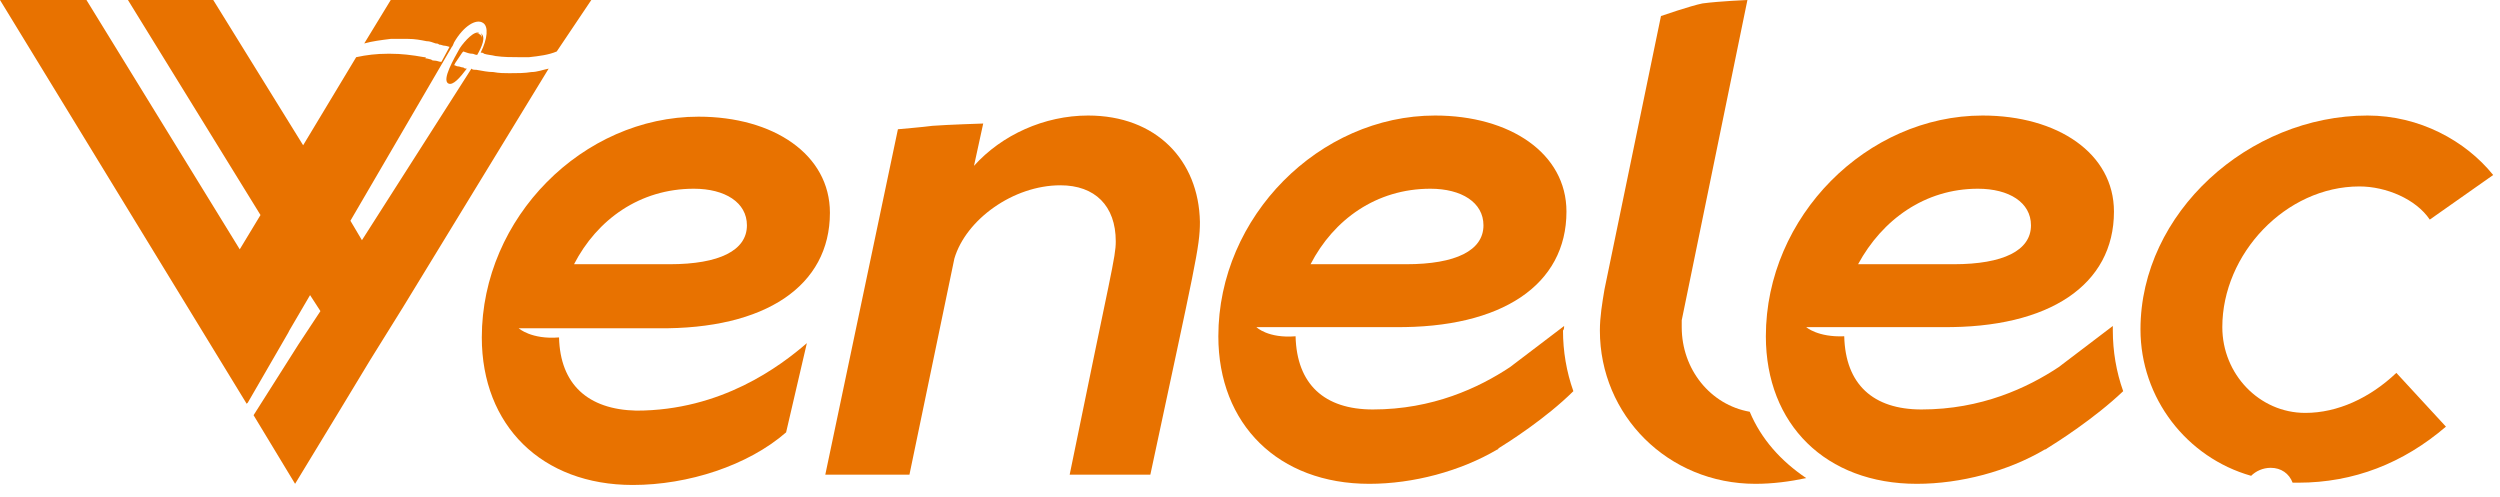
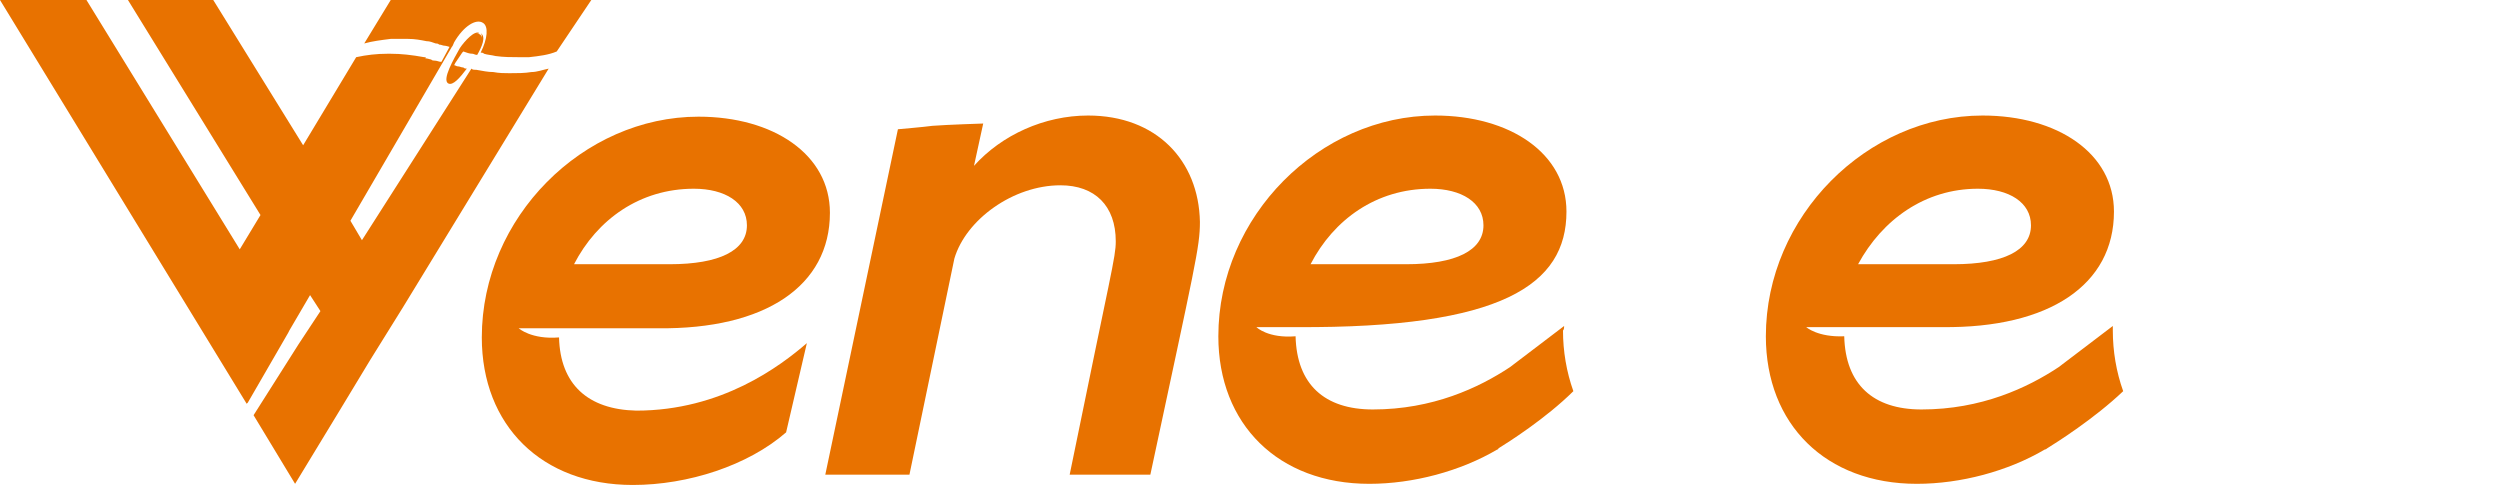
<svg xmlns="http://www.w3.org/2000/svg" width="151" height="30" viewBox="0 0 151 30" fill="none">
  <path d="M27.918 3.178L27.987 3.109C28.196 3.178 28.335 3.247 28.544 3.247C28.614 3.247 28.683 3.316 28.823 3.316C29.101 2.832 29.38 2.211 29.032 2.003C29.101 2.072 29.101 2.141 29.101 2.28C29.101 2.211 29.032 2.072 28.962 2.072C28.892 2.003 28.823 2.003 28.683 2.072C28.823 2.003 28.892 2.003 28.962 2.003C28.683 1.796 28.057 2.487 27.778 2.901C27.43 3.523 26.665 4.836 27.082 5.043C27.361 5.181 27.778 4.698 28.196 4.145C28.127 4.145 28.057 4.145 27.987 4.076C27.848 4.076 27.778 4.007 27.639 4.007C27.57 4.007 27.5 3.938 27.43 3.938L27.5 3.799C27.639 3.592 27.778 3.385 27.918 3.178Z" fill="#E87200" />
-   <path d="M139.24 24.939C136.455 24.939 134.228 22.591 134.228 19.758C134.228 15.337 138.057 11.261 142.512 11.261C144.114 11.261 145.924 12.021 146.759 13.264L150.588 10.57C148.917 8.497 146.133 6.978 143 6.978C135.829 6.978 129.285 12.85 129.285 19.896C129.285 24.041 132.069 27.634 135.968 28.739C136.247 28.463 136.664 28.256 137.152 28.256C137.778 28.256 138.266 28.601 138.474 29.154C138.614 29.154 138.683 29.154 138.822 29.154C142.164 29.154 145.158 27.979 147.734 25.769L144.74 22.522C143.139 24.041 141.19 24.939 139.24 24.939Z" fill="#E87200" />
  <path d="M65.721 6.978C63.076 6.978 60.5 8.152 58.829 10.017L59.386 7.461C59.386 7.461 57.228 7.53 56.323 7.599C55.835 7.668 54.234 7.807 54.234 7.807L49.848 28.67H54.93L57.645 15.613C58.342 13.264 61.196 11.192 64.05 11.192C66.139 11.192 67.392 12.435 67.392 14.577C67.392 15.544 67.114 16.373 64.608 28.67H69.481C72.196 15.959 72.475 14.922 72.475 13.402C72.405 9.672 69.829 6.978 65.721 6.978Z" fill="#E87200" />
-   <path d="M105.683 24.87C103.316 24.456 101.576 22.314 101.576 19.758C101.576 19.62 101.576 19.482 101.576 19.344L105.544 0C105.544 0 103.873 0.069 102.829 0.207C102.133 0.345 100.323 0.967 100.323 0.967L96.911 17.478C96.772 18.307 96.633 19.136 96.633 19.965C96.633 25.078 100.74 29.223 106.031 29.223C107.076 29.223 108.12 29.085 109.095 28.877C107.563 27.841 106.38 26.529 105.683 24.87Z" fill="#E87200" />
-   <path d="M94.474 19.689C93.221 20.656 91.55 21.9 91.202 22.176C89.323 23.42 86.538 24.732 82.918 24.732C79.993 24.732 78.323 23.212 78.253 20.311C76.582 20.449 75.886 19.758 75.886 19.758H78.253H78.323H84.24C90.715 19.827 94.614 17.202 94.614 12.781C94.614 9.257 91.202 6.978 86.677 6.978C79.715 6.978 73.588 13.057 73.588 20.311C73.588 25.63 77.209 29.223 82.709 29.223C85.354 29.223 88.209 28.463 90.436 27.15C90.436 27.15 90.506 27.15 90.506 27.081C91.063 26.736 93.361 25.285 95.031 23.627C94.614 22.453 94.405 21.209 94.405 19.965C94.474 19.896 94.474 19.758 94.474 19.689ZM86.398 11.399C88.278 11.399 89.601 12.228 89.601 13.61C89.601 15.13 87.93 15.959 84.936 15.959H79.158C80.55 13.264 83.126 11.399 86.398 11.399Z" fill="#E87200" />
+   <path d="M94.474 19.689C93.221 20.656 91.55 21.9 91.202 22.176C89.323 23.42 86.538 24.732 82.918 24.732C79.993 24.732 78.323 23.212 78.253 20.311C76.582 20.449 75.886 19.758 75.886 19.758H78.253H78.323C90.715 19.827 94.614 17.202 94.614 12.781C94.614 9.257 91.202 6.978 86.677 6.978C79.715 6.978 73.588 13.057 73.588 20.311C73.588 25.63 77.209 29.223 82.709 29.223C85.354 29.223 88.209 28.463 90.436 27.15C90.436 27.15 90.506 27.15 90.506 27.081C91.063 26.736 93.361 25.285 95.031 23.627C94.614 22.453 94.405 21.209 94.405 19.965C94.474 19.896 94.474 19.758 94.474 19.689ZM86.398 11.399C88.278 11.399 89.601 12.228 89.601 13.61C89.601 15.13 87.93 15.959 84.936 15.959H79.158C80.55 13.264 83.126 11.399 86.398 11.399Z" fill="#E87200" />
  <path d="M123.645 27.081C124.202 26.736 126.5 25.285 128.24 23.627C127.822 22.453 127.614 21.209 127.614 19.965C127.614 19.896 127.614 19.758 127.614 19.689C126.36 20.656 124.69 21.9 124.341 22.176C122.462 23.42 119.677 24.732 116.057 24.732C113.133 24.732 111.462 23.212 111.392 20.311C109.791 20.38 109.095 19.758 109.095 19.758H111.392H111.462H117.31C123.785 19.827 127.683 17.202 127.683 12.781C127.683 9.257 124.272 6.978 119.747 6.978C112.785 6.978 106.658 13.057 106.658 20.311C106.658 25.63 110.278 29.223 115.778 29.223C118.424 29.223 121.278 28.463 123.506 27.15C123.506 27.15 123.576 27.15 123.645 27.081ZM119.468 11.399C121.348 11.399 122.671 12.228 122.671 13.61C122.671 15.13 121 15.959 118.006 15.959H112.228C113.69 13.264 116.266 11.399 119.468 11.399Z" fill="#E87200" />
  <path d="M33.766 20.38C32.095 20.518 31.329 19.828 31.329 19.828H33.766H39.753C46.228 19.897 50.127 17.271 50.127 12.85C50.127 9.327 46.715 7.047 42.19 7.047C35.228 7.047 29.101 13.126 29.101 20.38C29.101 25.7 32.721 29.292 38.221 29.292C41.563 29.292 45.183 28.118 47.481 26.114L48.734 20.726C47.133 22.107 43.582 24.802 38.43 24.802C35.506 24.733 33.835 23.213 33.766 20.38ZM41.911 11.399C43.791 11.399 45.114 12.228 45.114 13.61C45.114 15.13 43.443 15.959 40.449 15.959H34.671C36.063 13.264 38.639 11.399 41.911 11.399Z" fill="#E87200" />
  <path d="M24.367 18.515L33.139 4.145C32.791 4.214 32.443 4.352 32.095 4.352C31.677 4.421 31.259 4.421 30.772 4.421C30.494 4.421 30.145 4.421 29.797 4.352C29.449 4.352 29.171 4.283 28.753 4.214H28.683C28.614 4.214 28.544 4.214 28.475 4.145L21.861 14.508L21.165 13.333L27.291 2.832C27.361 2.763 27.361 2.694 27.43 2.556C27.987 1.589 28.753 1.105 29.171 1.382C29.519 1.589 29.449 2.349 29.032 3.178C29.101 3.178 29.171 3.178 29.24 3.247C29.449 3.316 29.658 3.316 29.937 3.385C30.424 3.454 30.911 3.454 31.329 3.454C31.538 3.454 31.747 3.454 31.956 3.454C32.582 3.385 33.139 3.316 33.627 3.109L35.715 0H35.437H29.797H23.601L22 2.625C22.487 2.487 23.044 2.418 23.601 2.349C23.671 2.349 23.81 2.349 23.88 2.349H23.949C24.019 2.349 24.019 2.349 24.088 2.349H24.158C24.297 2.349 24.506 2.349 24.645 2.349C25.063 2.349 25.411 2.418 25.759 2.487C25.968 2.487 26.108 2.556 26.316 2.625C26.386 2.625 26.456 2.625 26.525 2.694C26.665 2.694 26.734 2.763 26.873 2.763C26.943 2.763 27.152 2.832 27.152 2.832L26.665 3.731H26.595C26.525 3.731 26.386 3.661 26.247 3.661C26.177 3.661 26.108 3.661 26.038 3.592C25.968 3.592 25.829 3.523 25.69 3.523C25.759 3.454 25.69 3.454 25.62 3.454C24.854 3.316 24.228 3.247 23.601 3.247C23.532 3.247 23.462 3.247 23.392 3.247C22.766 3.247 22.139 3.316 21.513 3.454L18.31 8.774L12.88 0H7.728L15.734 12.988L14.481 15.06L5.222 0H0L14.899 24.387L14.968 24.318L17.405 20.104L17.475 19.965L18.728 17.824L19.354 18.791L18.032 20.794L15.316 25.078L17.823 29.223L20.468 24.87L22.348 21.762L24.367 18.515Z" fill="#E87200" />
</svg>